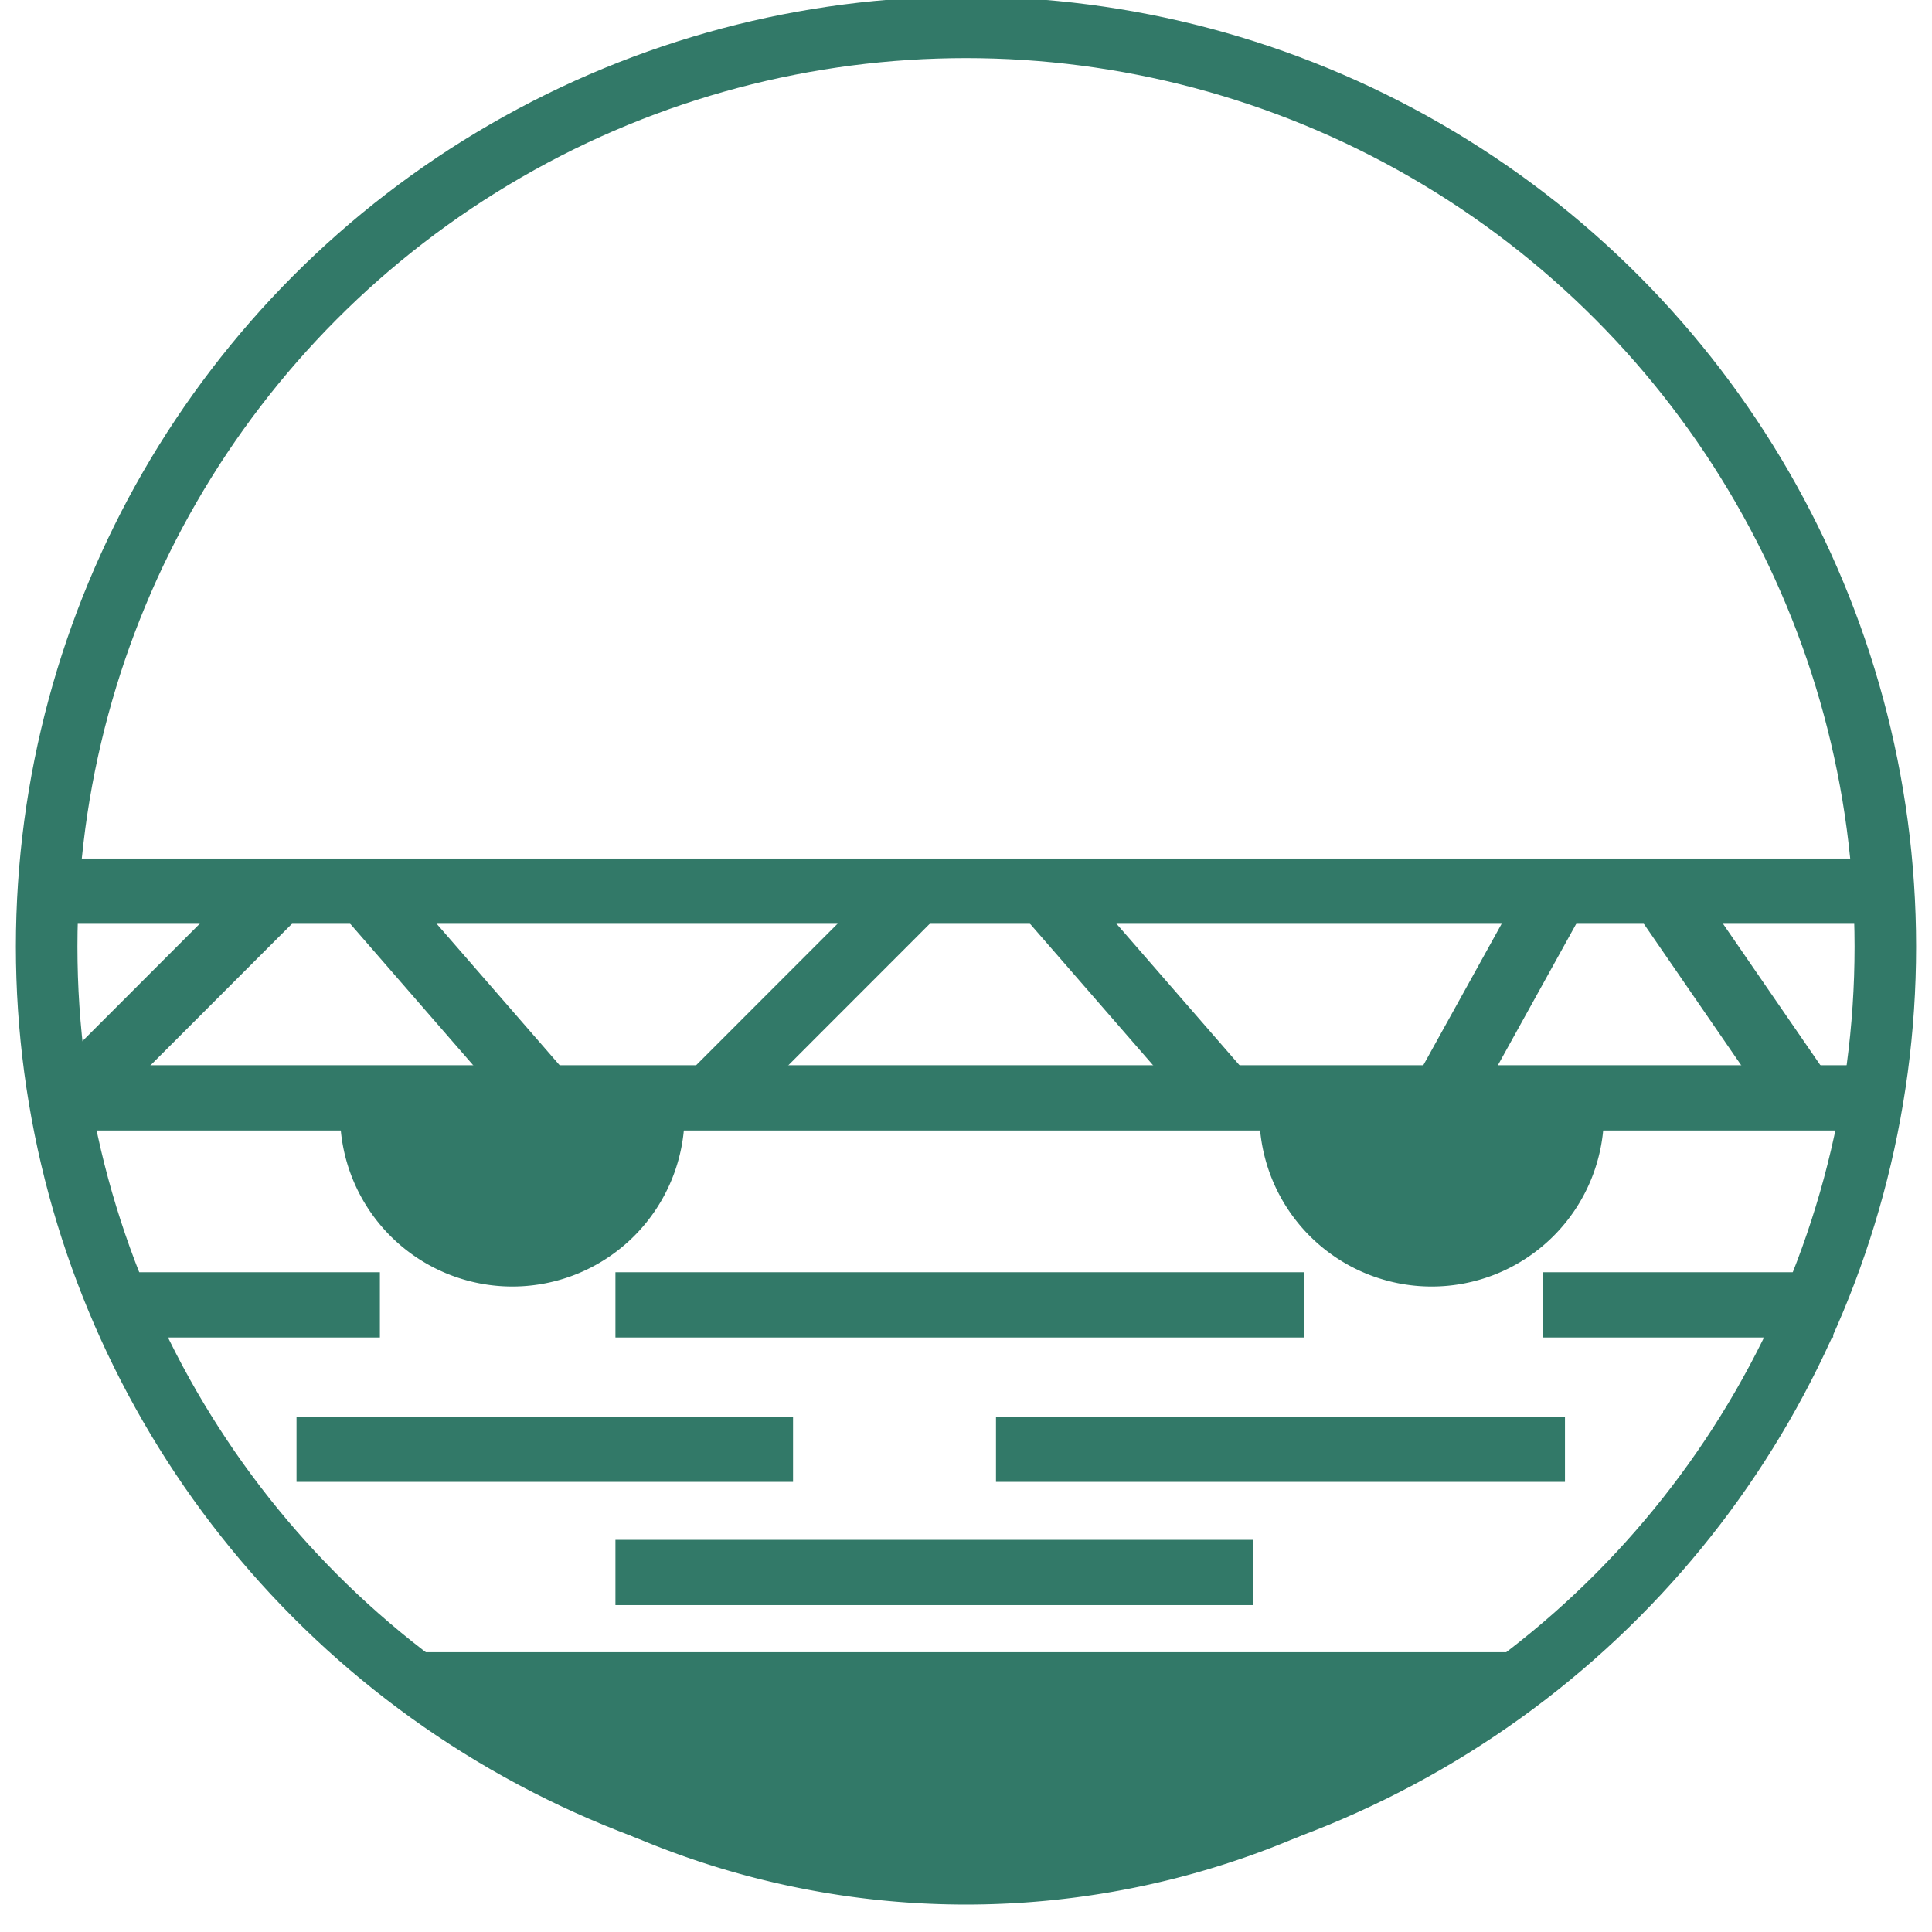
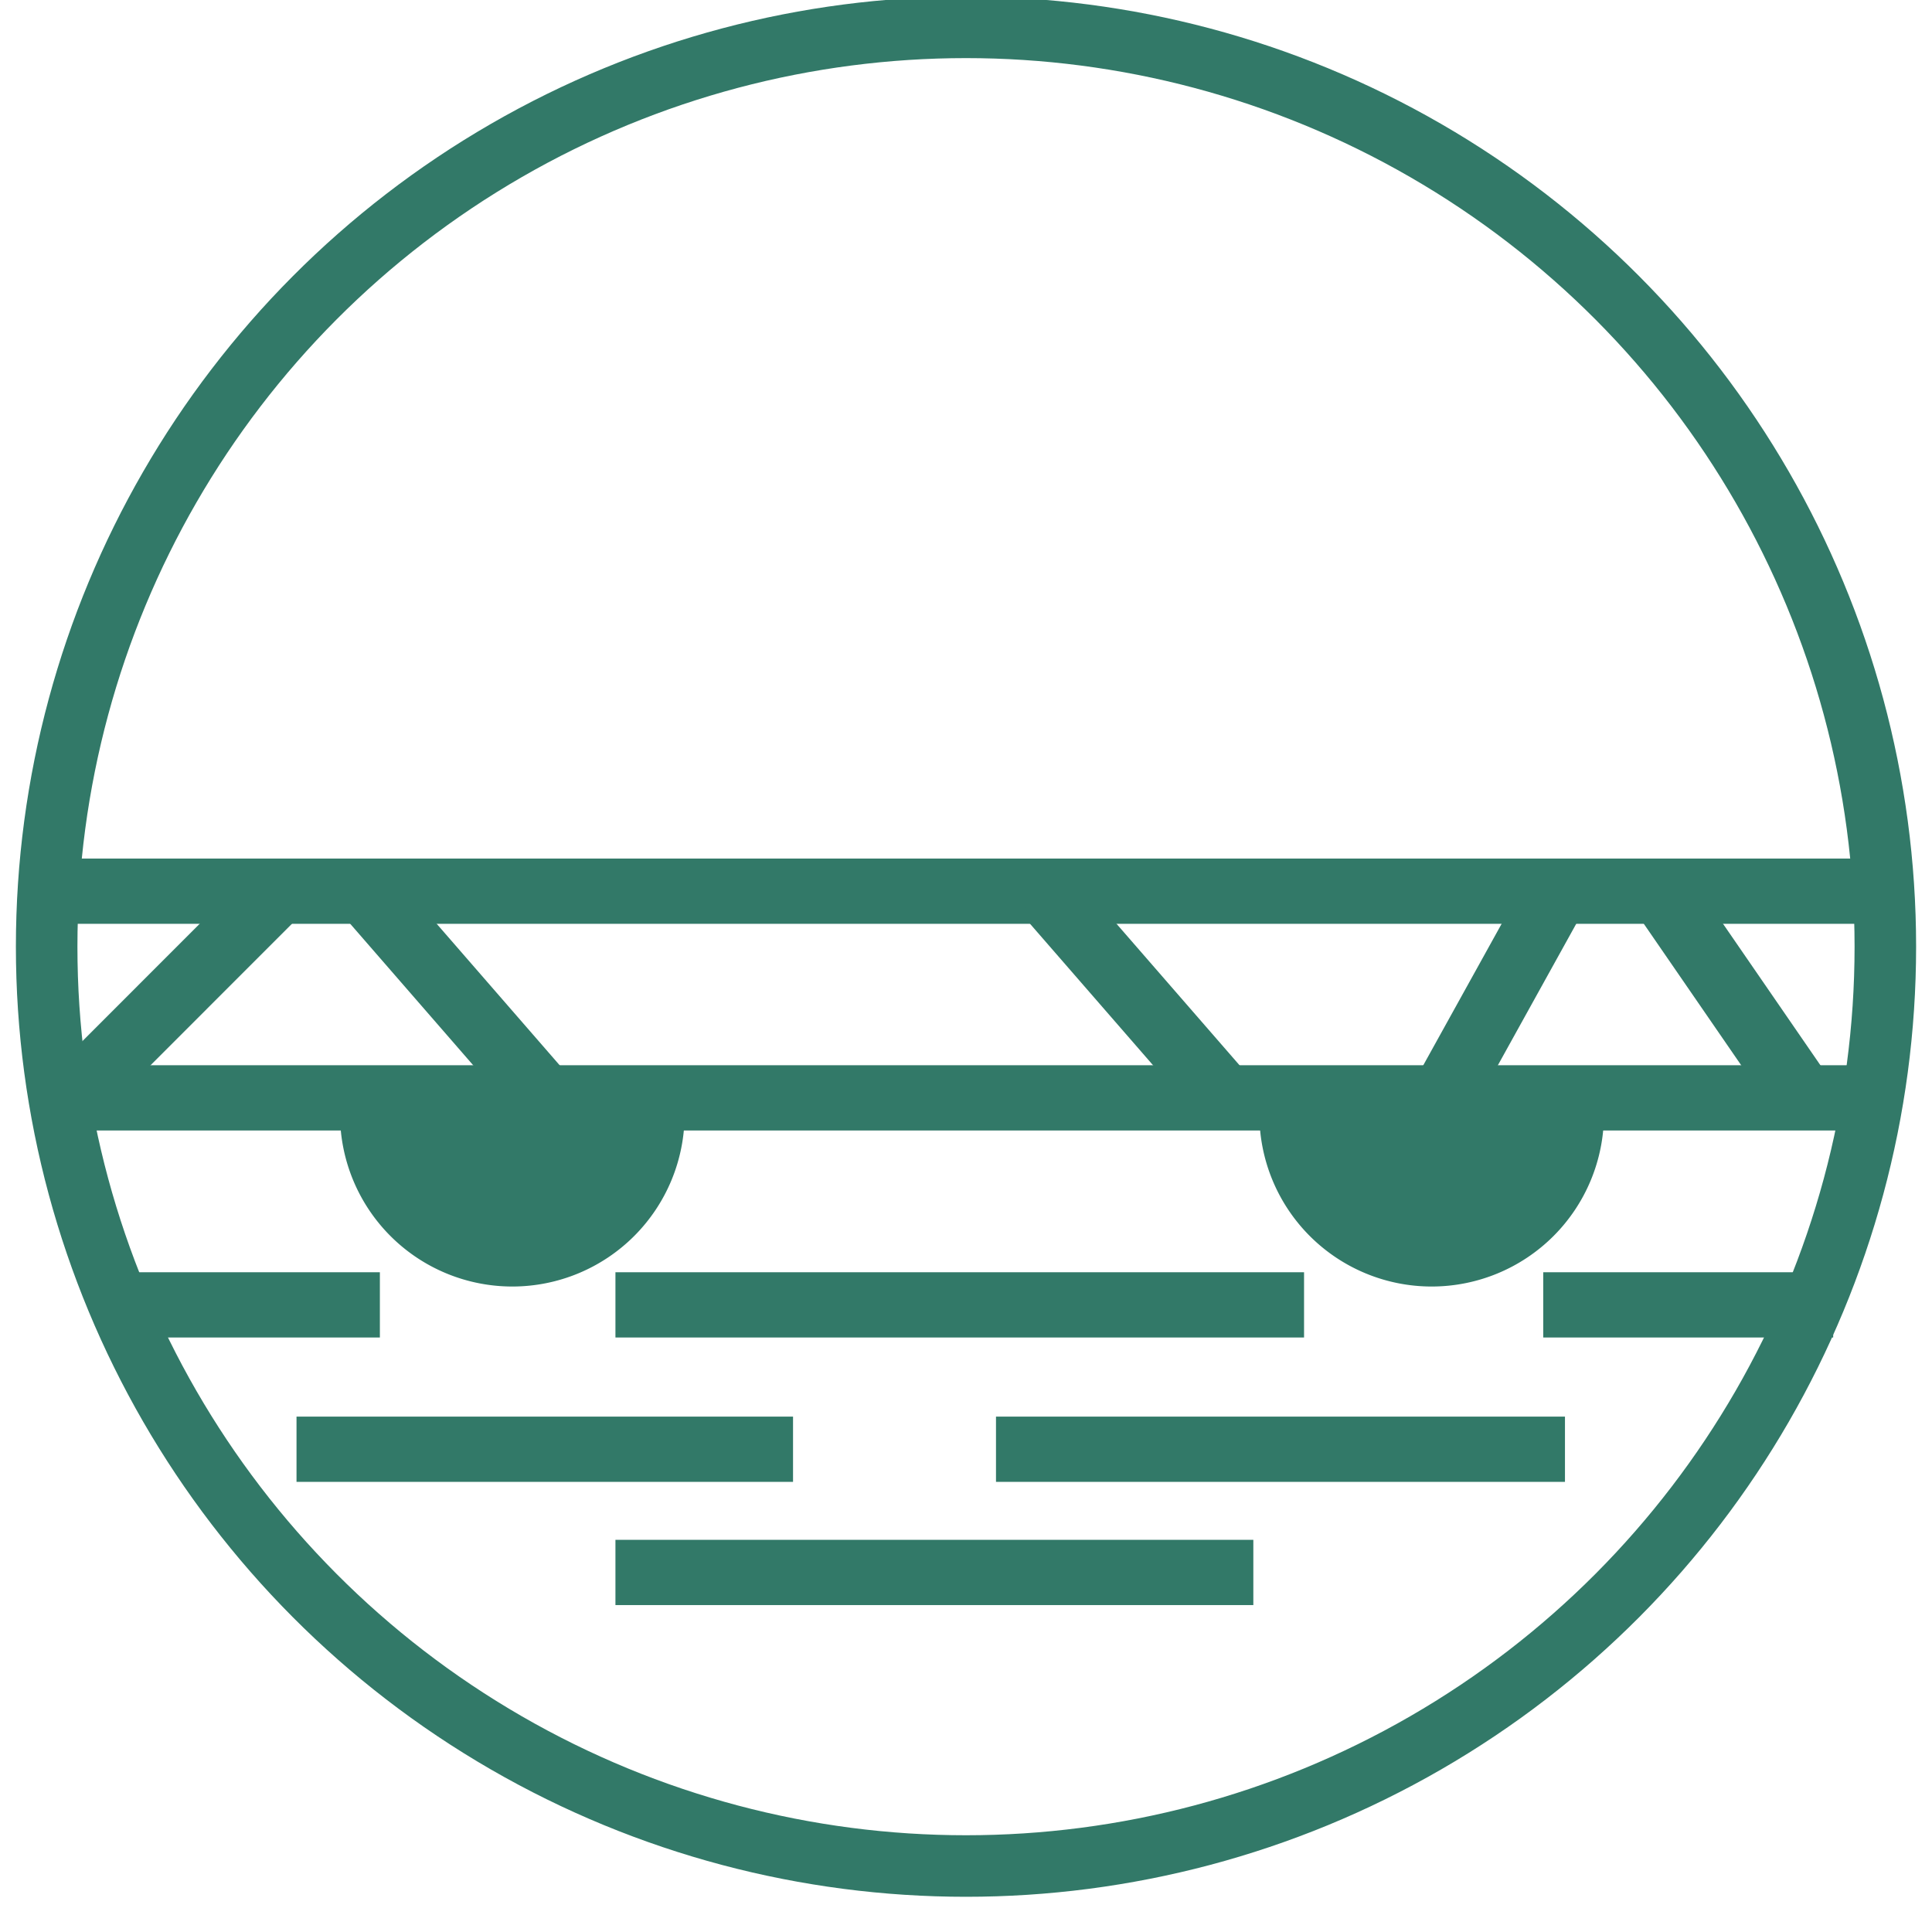
<svg xmlns="http://www.w3.org/2000/svg" id="图层_1" data-name="图层 1" viewBox="0 0 400 400">
  <defs>
    <style>.cls-1,.cls-3{fill:none;stroke:#327968;stroke-miterlimit:10;}.cls-1{stroke-width:13.51px;}.cls-2{fill:#327968;}.cls-3{stroke-width:12.74px;}</style>
  </defs>
  <line class="cls-1" x1="9.77" y1="184.51" x2="389.13" y2="184.51" />
  <line class="cls-1" x1="10.87" y1="227.3" x2="389.13" y2="227.3" />
  <line class="cls-1" x1="22.05" y1="270.16" x2="78.65" y2="270.16" />
  <line class="cls-1" x1="127.42" y1="270.16" x2="269.99" y2="270.16" />
  <line class="cls-1" x1="319.51" y1="270.16" x2="379.54" y2="270.16" />
  <line class="cls-1" x1="61.39" y1="300.05" x2="164.19" y2="300.05" />
  <line class="cls-1" x1="206.21" y1="300.05" x2="324.01" y2="300.05" />
  <line class="cls-1" x1="127.42" y1="325.56" x2="259.49" y2="325.56" />
  <line class="cls-1" x1="57.64" y1="184.51" x2="14.87" y2="227.3" />
-   <line class="cls-1" x1="189.69" y1="184.51" x2="146.92" y2="227.3" />
  <line class="cls-1" x1="216.34" y1="184.51" x2="253.55" y2="227.3" />
  <line class="cls-1" x1="75.59" y1="184.51" x2="112.79" y2="227.3" />
  <line class="cls-1" x1="324.01" y1="181.53" x2="297" y2="230.29" />
  <line class="cls-1" x1="342.86" y1="183.02" x2="374.37" y2="228.79" />
  <path class="cls-2" d="M70.74,227.3c-.11,1.13-.34,2.23-.34,3.39a35.67,35.67,0,0,0,71.34,0c0-1.16-.24-2.26-.34-3.39Z" />
  <path class="cls-2" d="M261.08,227.3c-.11,1.13-.34,2.23-.34,3.39a35.67,35.67,0,1,0,71.34,0c0-1.16-.23-2.26-.34-3.39Z" />
-   <path class="cls-2" d="M75,342.07a175.65,175.65,0,0,0,250,0Z" />
  <circle class="cls-3" cx="200" cy="196" r="190.34" />
</svg>